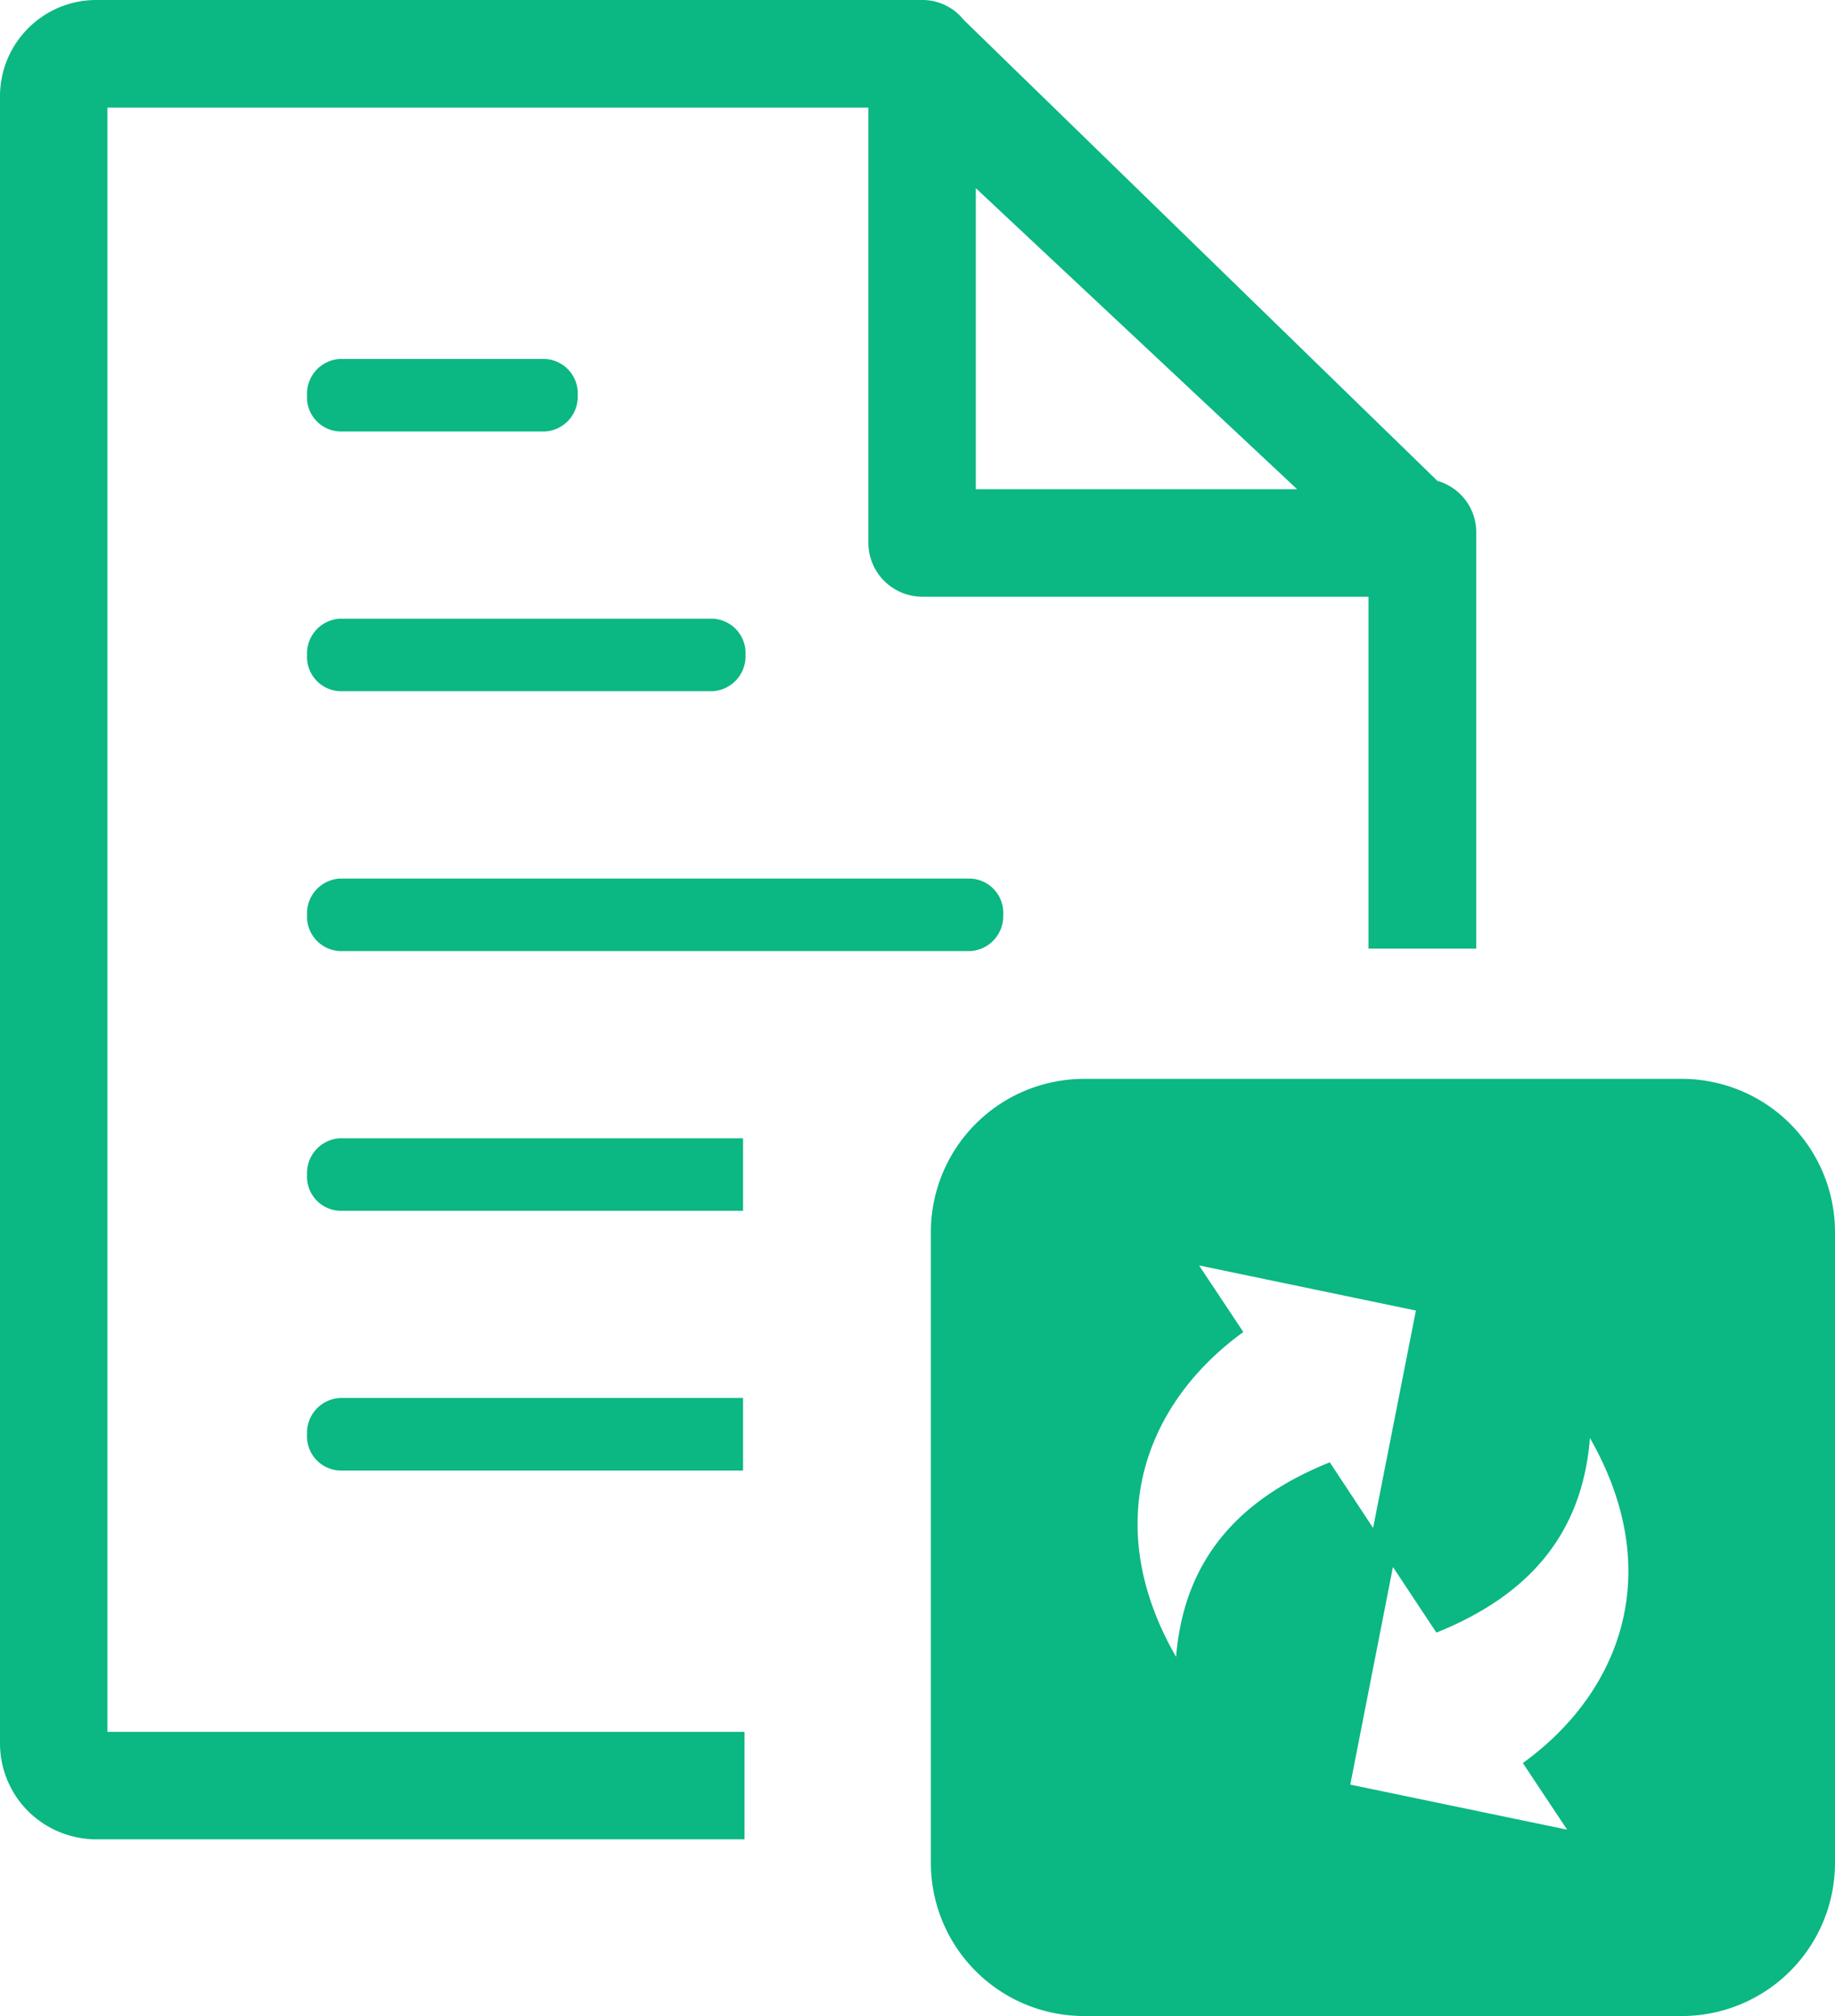
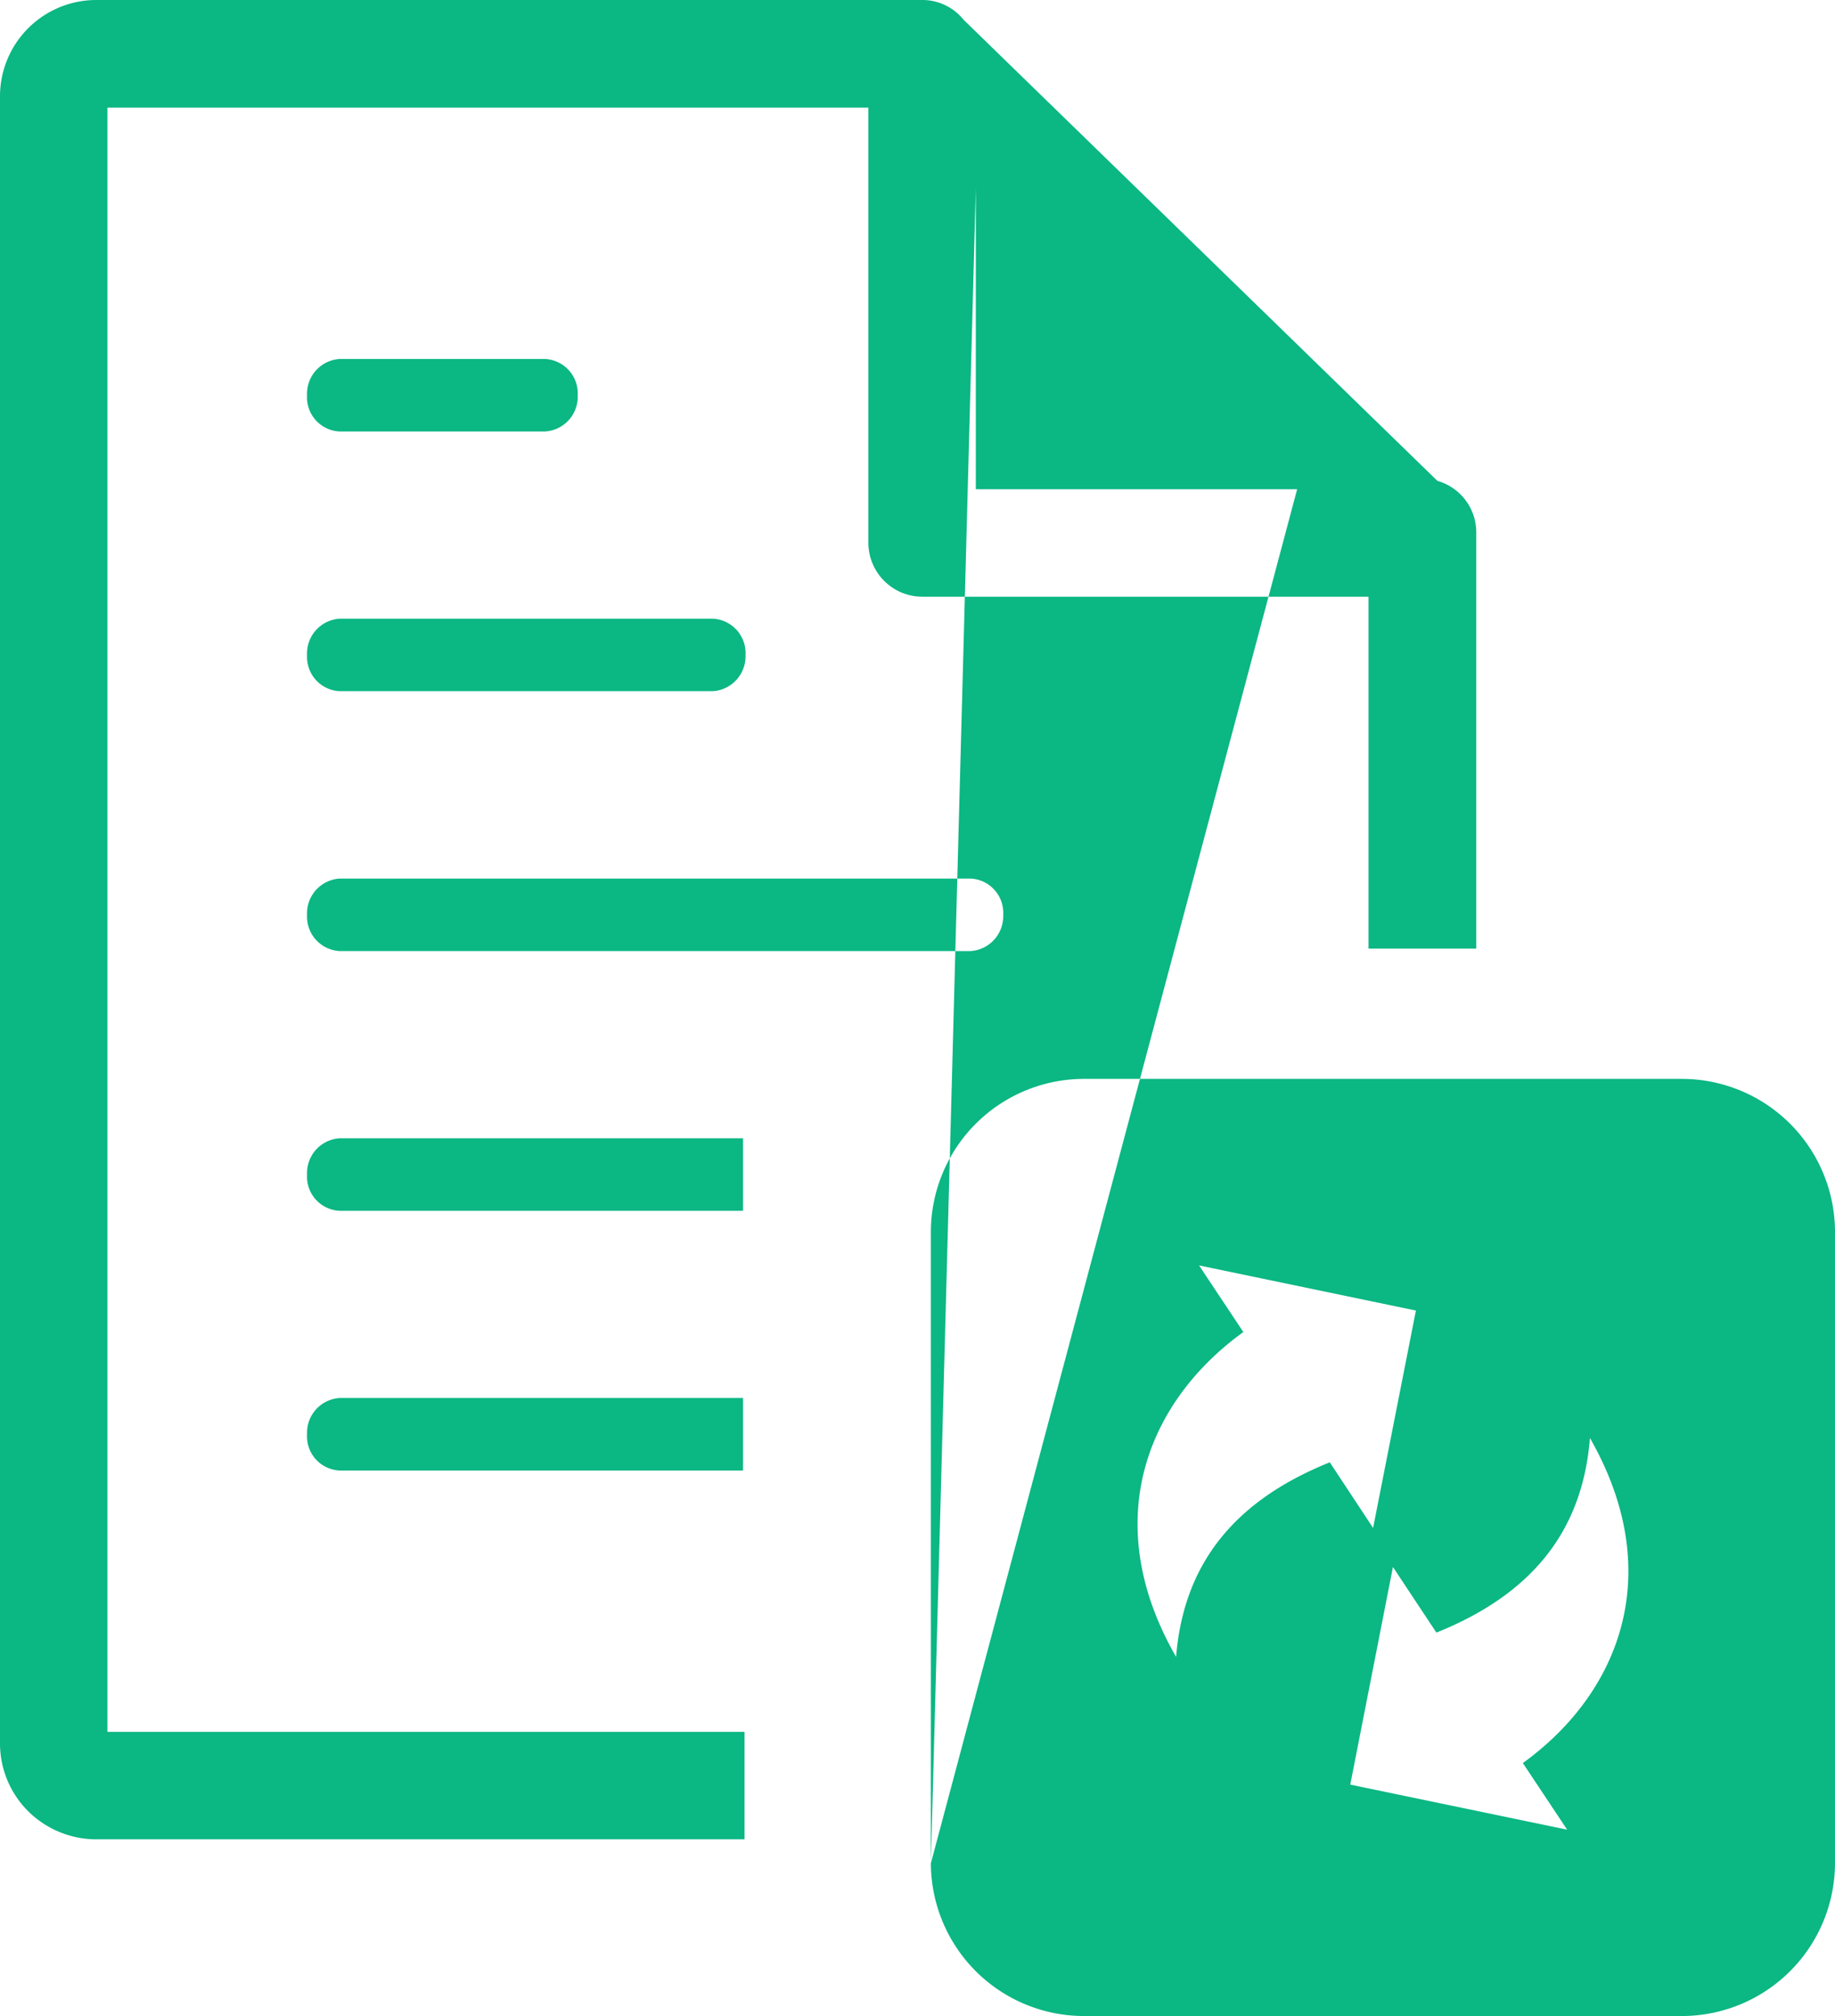
<svg xmlns="http://www.w3.org/2000/svg" data-name="Layer 1" width="111.87" height="122.88">
-   <rect id="backgroundrect" width="100%" height="100%" x="0" y="0" fill="none" stroke="none" />
  <defs>
    <style>.cls-1{fill-rule:evenodd;}</style>
  </defs>
  <title>data-sync-file</title>
  <g class="currentLayer" style="">
    <title>Layer 1</title>
-     <path class="cls-1 selected" d="M56.75,113.57V75.07a9.34,9.34,0,0,1,9.31-9.31h36.5a9.34,9.34,0,0,1,9.31,9.31v38.5a9.34,9.34,0,0,1-9.31,9.31H66.06a9.34,9.34,0,0,1-9.31-9.31Zm2.74-102.1L79.08,29.82H59.49V11.47ZM20.72,69.38a2.12,2.12,0,0,0-2,2.21,2.08,2.08,0,0,0,2,2.21H45.3V69.38Zm0,15.83a2.12,2.12,0,0,0-2,2.21,2.08,2.08,0,0,0,2,2.21H45.3V85.21Zm0-47.5a2.12,2.12,0,0,0-2,2.21,2.09,2.09,0,0,0,2,2.21H43.45a2.13,2.13,0,0,0,2-2.2,2.1,2.1,0,0,0-2-2.22Zm0-15.83a2.12,2.12,0,0,0-2,2.21,2.08,2.08,0,0,0,2,2.21h12.5a2.12,2.12,0,0,0,2-2.21,2.1,2.1,0,0,0-2-2.21Zm0,31.67a2.12,2.12,0,0,0-2,2.21,2.1,2.1,0,0,0,2,2.21H59.16a2.13,2.13,0,0,0,2-2.21,2.09,2.09,0,0,0-2-2.21ZM90,32.45a3.26,3.26,0,0,0-2.37-3.14L58.74,1.2A3.21,3.21,0,0,0,56.23,0H5.87A5.87,5.87,0,0,0,0,5.86V106.25a5.84,5.84,0,0,0,1.72,4.15,5.91,5.91,0,0,0,4.15,1.71H45.39v-6.55H6.55v-99H52.94V33.08a3.29,3.29,0,0,0,3.29,3.29h27.2V57.82H90V32.45ZM86.32,79.88,83.71,93.13l-2.64-4c-5.69,2.29-8.9,6.06-9.37,11.86C67,92.82,69.86,85.48,75.8,81.19l-2.7-4.06,13.22,2.75Zm-4,28.89,2.6-13.26,2.65,4c5.69-2.29,8.9-6.06,9.36-11.86,4.68,8.18,1.85,15.52-4.09,19.81l2.7,4.06L82.3,108.77Z" id="svg_1" fill-opacity="1" fill="#0bb783" />
+     <path class="cls-1 selected" d="M56.75,113.57V75.07a9.34,9.34,0,0,1,9.31-9.31h36.5a9.34,9.34,0,0,1,9.31,9.31v38.5a9.34,9.34,0,0,1-9.31,9.31H66.06a9.34,9.34,0,0,1-9.31-9.31ZL79.08,29.82H59.49V11.47ZM20.72,69.38a2.12,2.12,0,0,0-2,2.21,2.08,2.08,0,0,0,2,2.21H45.3V69.38Zm0,15.83a2.12,2.12,0,0,0-2,2.21,2.08,2.08,0,0,0,2,2.21H45.3V85.21Zm0-47.5a2.12,2.12,0,0,0-2,2.21,2.09,2.09,0,0,0,2,2.21H43.45a2.13,2.13,0,0,0,2-2.2,2.1,2.1,0,0,0-2-2.22Zm0-15.83a2.12,2.12,0,0,0-2,2.21,2.08,2.08,0,0,0,2,2.21h12.5a2.12,2.12,0,0,0,2-2.21,2.1,2.1,0,0,0-2-2.21Zm0,31.67a2.12,2.12,0,0,0-2,2.21,2.1,2.1,0,0,0,2,2.21H59.16a2.13,2.13,0,0,0,2-2.21,2.09,2.09,0,0,0-2-2.21ZM90,32.45a3.26,3.26,0,0,0-2.37-3.14L58.74,1.2A3.21,3.21,0,0,0,56.23,0H5.87A5.87,5.87,0,0,0,0,5.86V106.25a5.84,5.84,0,0,0,1.72,4.15,5.91,5.91,0,0,0,4.15,1.71H45.39v-6.55H6.55v-99H52.94V33.08a3.29,3.29,0,0,0,3.29,3.29h27.2V57.82H90V32.45ZM86.32,79.88,83.71,93.13l-2.64-4c-5.69,2.29-8.9,6.06-9.37,11.86C67,92.82,69.86,85.48,75.8,81.19l-2.7-4.06,13.22,2.75Zm-4,28.89,2.6-13.26,2.65,4c5.69-2.29,8.9-6.06,9.36-11.86,4.68,8.18,1.85,15.52-4.09,19.81l2.7,4.06L82.3,108.77Z" id="svg_1" fill-opacity="1" fill="#0bb783" />
  </g>
</svg>